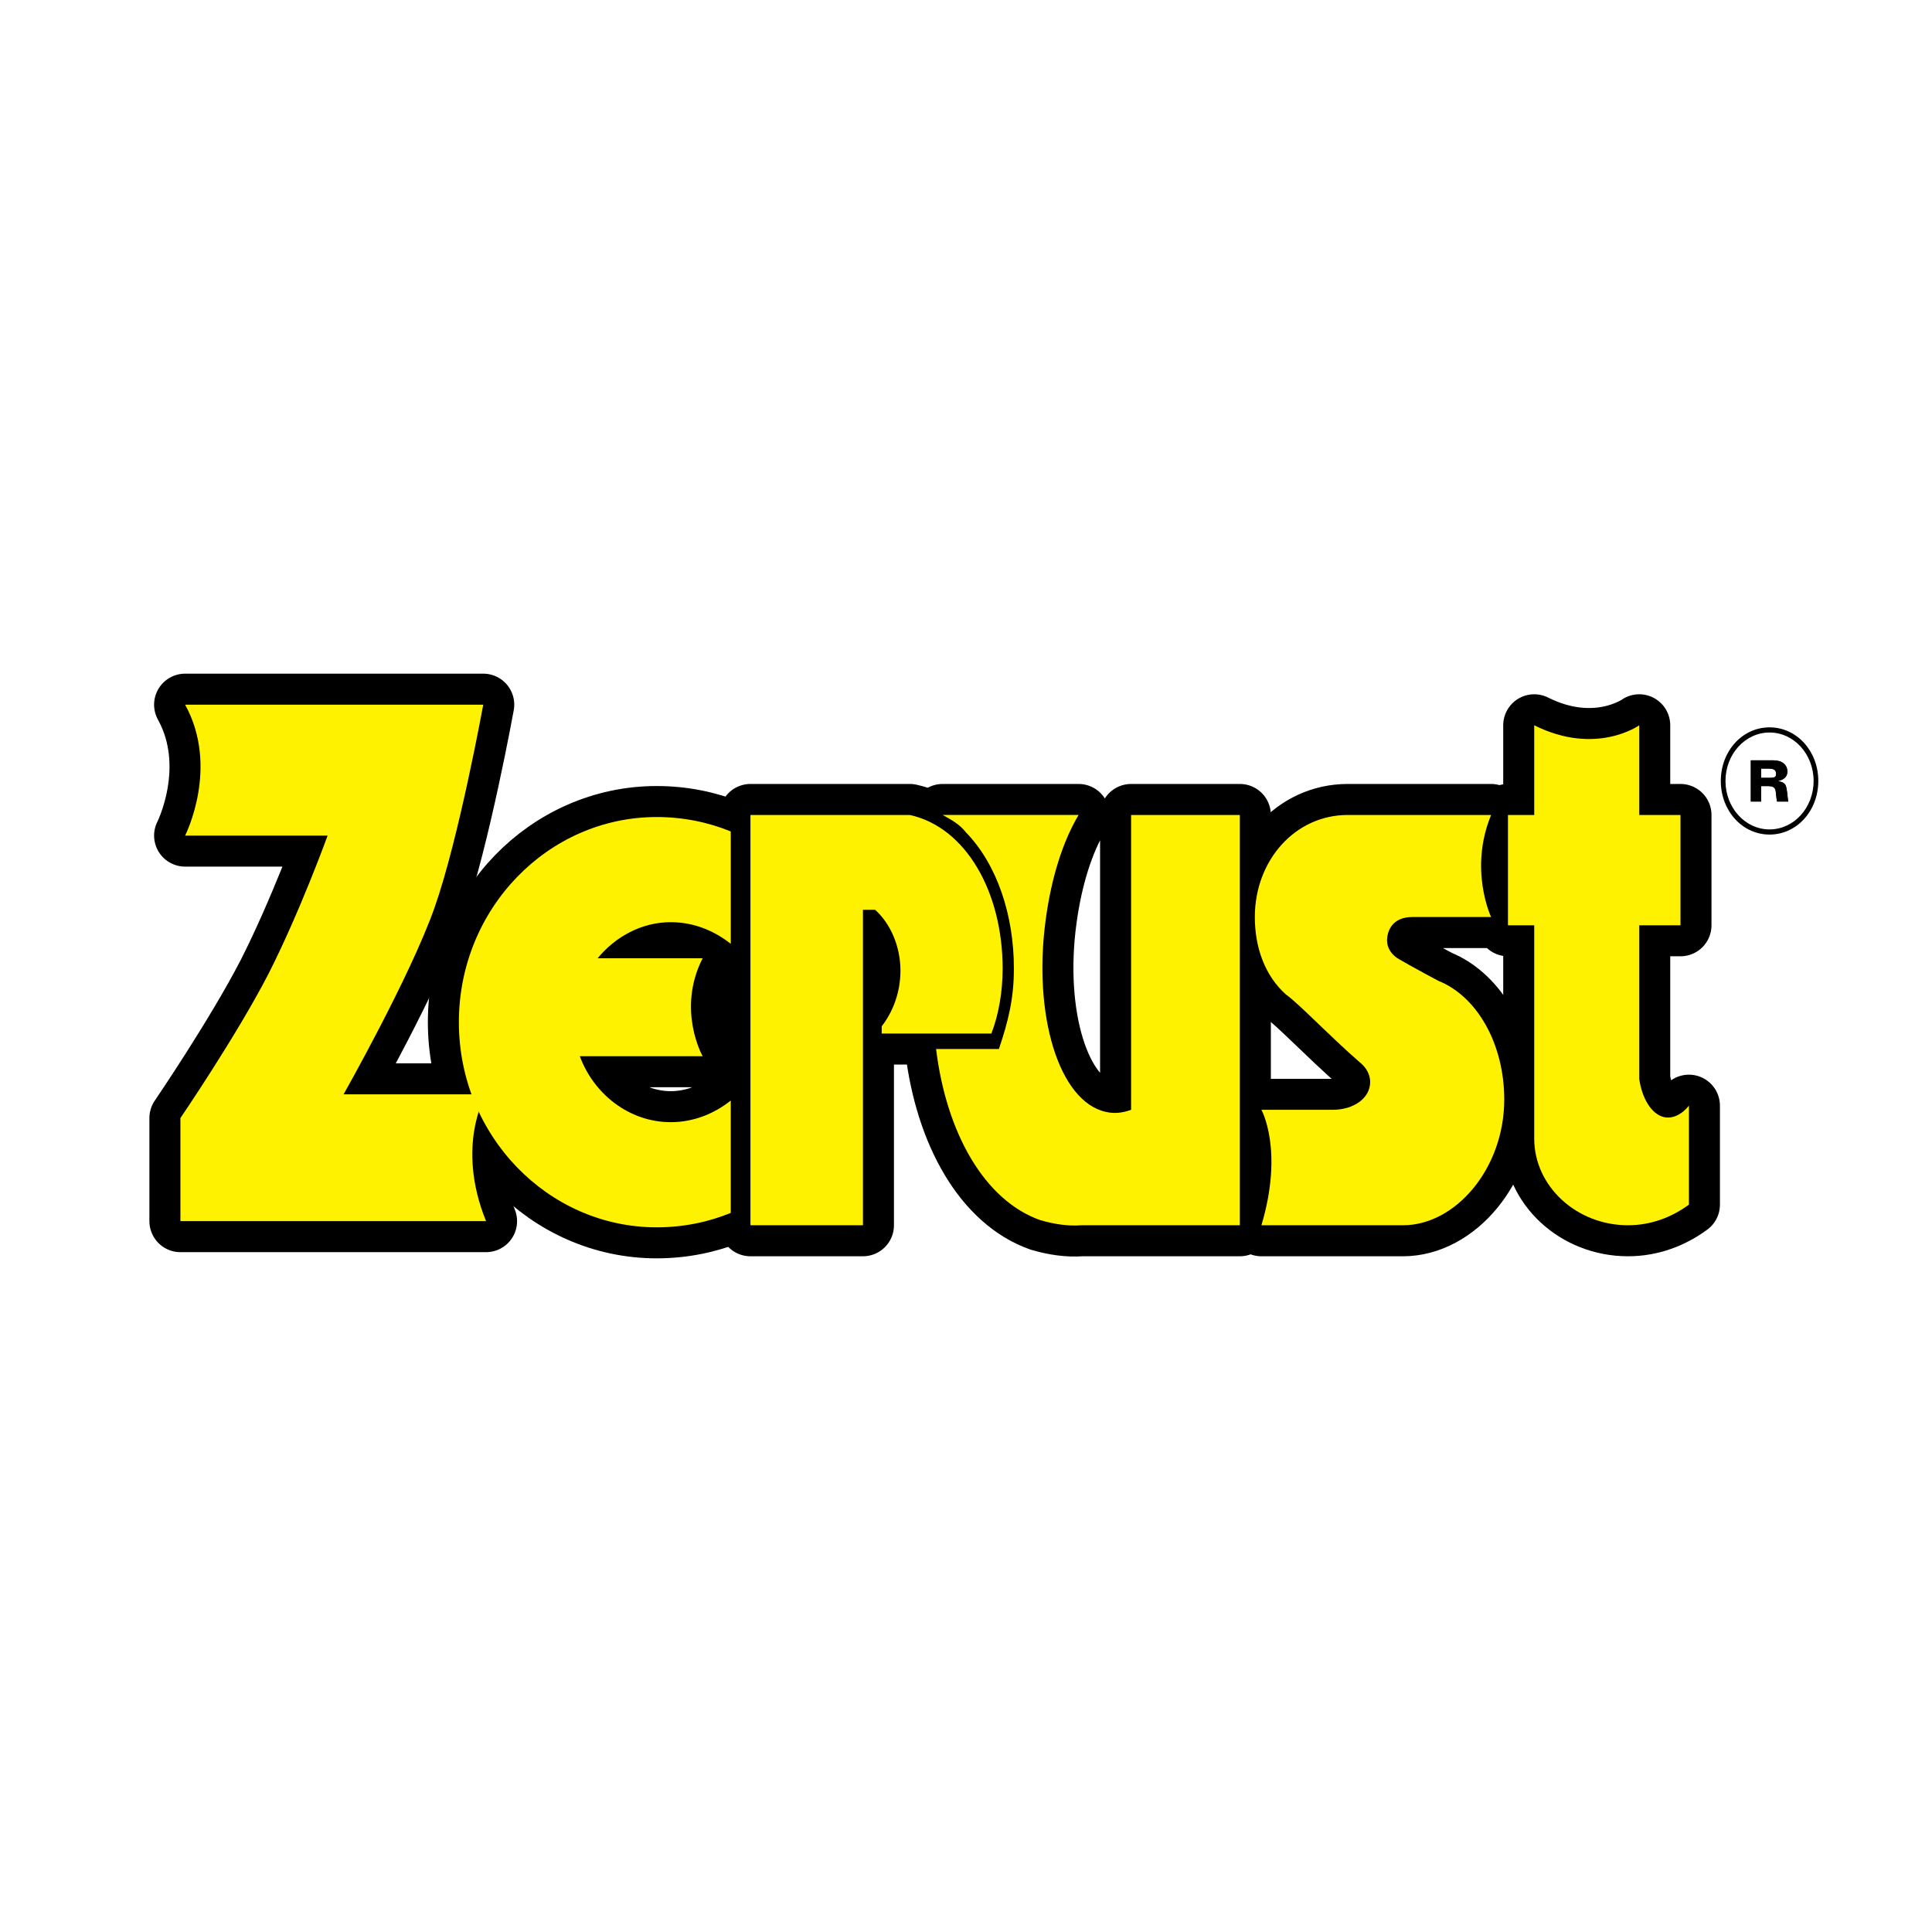
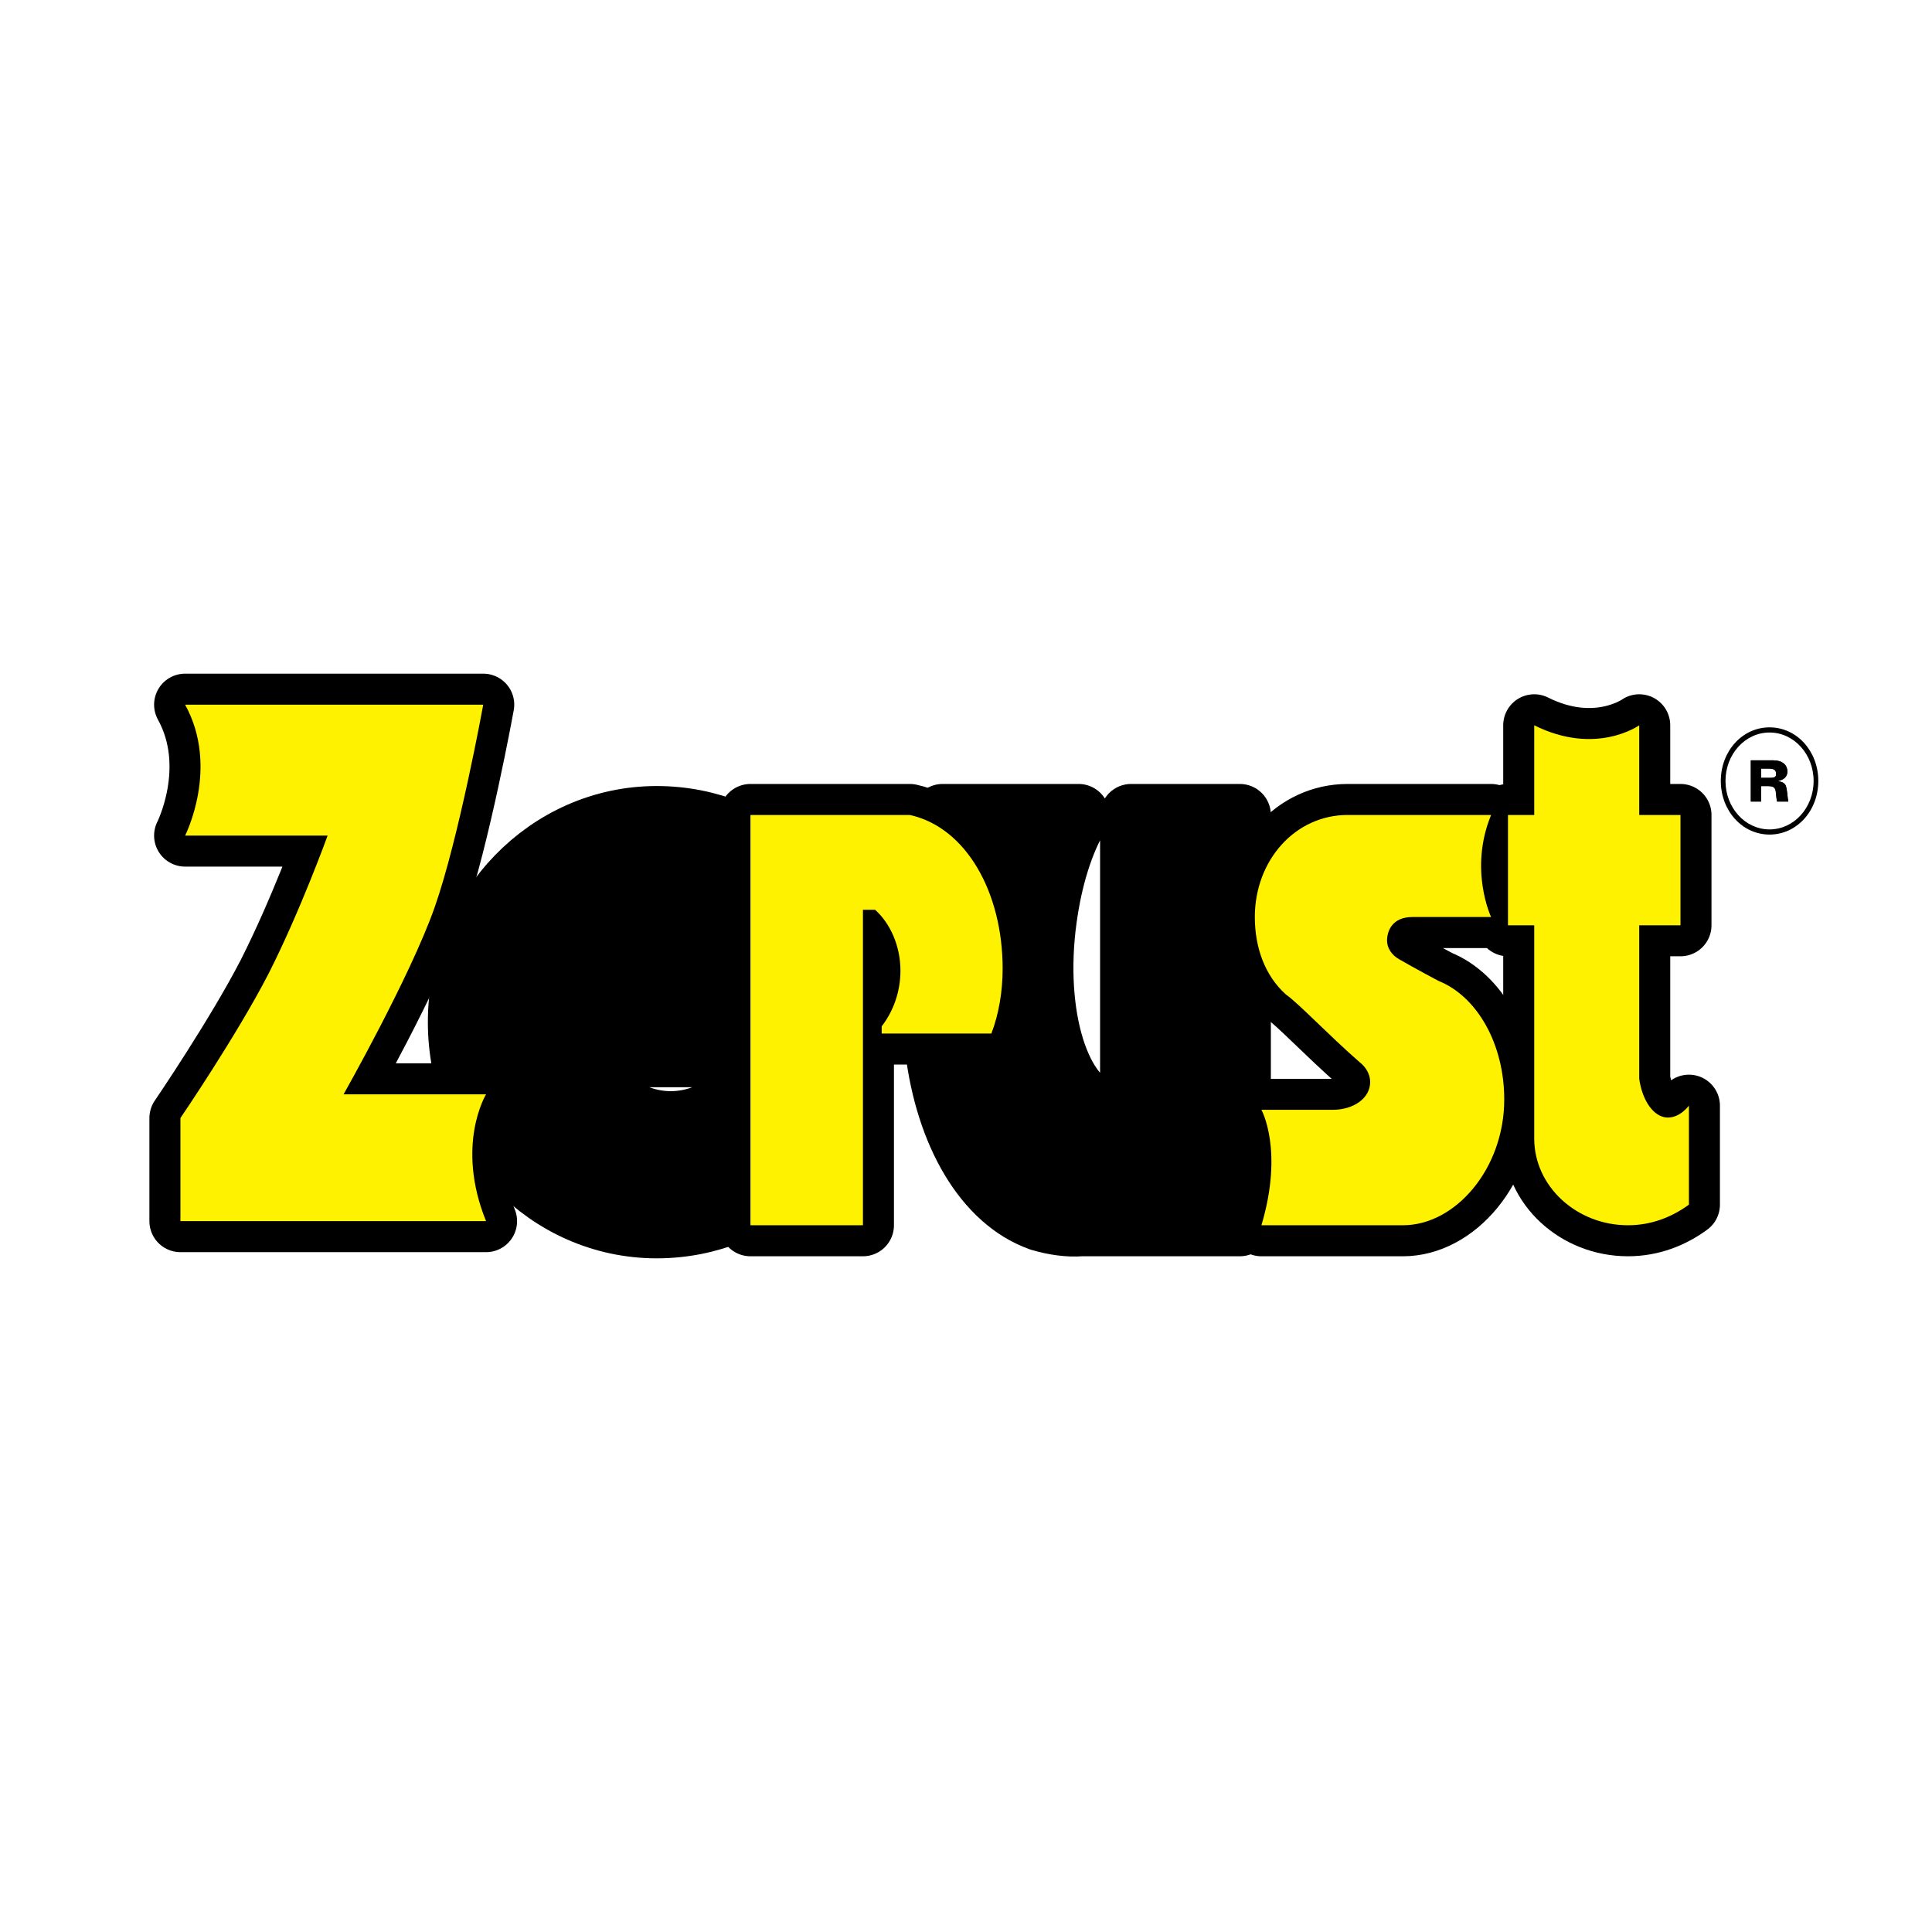
<svg xmlns="http://www.w3.org/2000/svg" version="1.0" id="Layer_1" x="0px" y="0px" width="192.756px" height="192.756px" viewBox="0 0 192.756 192.756" enable-background="new 0 0 192.756 192.756" xml:space="preserve">
  <g>
-     <polygon fill-rule="evenodd" clip-rule="evenodd" fill="#FFFFFF" points="0,0 192.756,0 192.756,192.756 0,192.756 0,0  " />
    <path fill-rule="evenodd" clip-rule="evenodd" d="M174.678,79.973h1.028V78.43h0.748c0.375,0,0.562,0.103,0.655,0.309   s0.094,0.823,0.188,1.234h1.122c-0.094-0.412-0.094-1.234-0.28-1.646c-0.188-0.309-0.468-0.309-0.749-0.411l0,0   c0.562-0.104,0.936-0.412,0.936-0.926c0-0.72-0.562-1.131-1.403-1.131h-2.244V79.973L174.678,79.973z M175.706,76.682h0.748   c0.468,0,0.749,0.103,0.749,0.514c0,0.308-0.094,0.412-0.655,0.412h-0.842V76.682L175.706,76.682z" />
    <path fill-rule="evenodd" clip-rule="evenodd" d="M172.152,77.917c0,2.673,1.964,4.833,4.396,4.833c2.433,0,4.396-2.16,4.396-4.833   c0-2.675-1.964-4.834-4.396-4.834C174.116,73.083,172.152,75.242,172.152,77.917L172.152,77.917z M171.685,77.917   c0-2.983,2.151-5.349,4.863-5.349c2.713,0,4.864,2.365,4.864,5.349c0,2.982-2.151,5.348-4.864,5.348   C173.836,83.264,171.685,80.899,171.685,77.917L171.685,77.917z" />
    <path fill-rule="evenodd" clip-rule="evenodd" d="M174.678,79.973h1.028V78.43h0.748c0.375,0,0.562,0.103,0.655,0.309   s0.094,0.823,0.188,1.234h1.122c-0.094-0.412-0.094-1.234-0.28-1.646c-0.188-0.309-0.468-0.309-0.749-0.411l0,0   c0.562-0.104,0.936-0.412,0.936-0.926c0-0.72-0.562-1.131-1.403-1.131h-2.244V79.973L174.678,79.973z M175.706,76.682h0.748   c0.468,0,0.749,0.103,0.749,0.514c0,0.308-0.094,0.412-0.655,0.412h-0.842V76.682L175.706,76.682z" />
    <path fill-rule="evenodd" clip-rule="evenodd" stroke="#000000" stroke-width="6.188" stroke-linejoin="round" stroke-miterlimit="2.613" d="   M48.213,70.305H18.468c3.461,6.274,0,13.062,0,13.062h14.218c0,0-2.713,7.508-5.894,13.782C23.613,103.32,18,111.549,18,111.549   v10.285h30.494c-3.086-7.611,0-12.65,0-12.65H34.277c0,0,6.641-11.727,9.073-18.617C45.782,83.676,48.213,70.305,48.213,70.305   L48.213,70.305z" />
    <path fill-rule="evenodd" clip-rule="evenodd" stroke="#000000" stroke-width="6.188" stroke-linejoin="round" stroke-miterlimit="2.613" d="   M45.782,101.982c0-11.312,8.886-20.466,19.737-20.466c2.619,0,5.144,0.514,7.39,1.44v11.21c-1.684-1.337-3.742-2.16-5.987-2.16   c-2.9,0-5.519,1.44-7.296,3.6h10.476c-2.619,5.144,0,9.771,0,9.771H57.848c1.403,3.807,4.958,6.582,9.073,6.582   c2.245,0,4.303-0.822,5.987-2.158v11.209c-2.246,0.926-4.771,1.441-7.39,1.441C54.667,122.451,45.782,113.297,45.782,101.982   L45.782,101.982z" />
    <path fill-rule="evenodd" clip-rule="evenodd" stroke="#000000" stroke-width="6.188" stroke-linejoin="round" stroke-miterlimit="2.613" d="   M112.849,81.31h10.851v40.934h-15.808c-1.31,0.104-2.713-0.102-4.116-0.514c-5.519-1.953-9.354-8.639-10.383-17.072h6.268   c0.936-2.777,1.496-5.041,1.496-8.023c0-5.349-1.684-10.388-4.771-13.577c-0.654-0.823-1.402-1.234-2.338-1.749h13.563   c-1.59,2.674-2.713,6.274-3.273,10.388c-1.31,9.565,1.31,18.204,5.986,19.233c0.842,0.205,1.684,0.102,2.525-0.205V81.31   L112.849,81.31z" />
    <path fill-rule="evenodd" clip-rule="evenodd" stroke="#000000" stroke-width="6.188" stroke-linejoin="round" stroke-miterlimit="2.613" d="   M74.872,81.31h15.901c5.612,1.234,9.261,7.714,9.261,15.325c0,2.263-0.374,4.525-1.123,6.48H87.967v-0.721   c1.122-1.439,1.871-3.395,1.871-5.554c0-2.468-1.029-4.73-2.525-6.068h-1.217v31.472H74.872V81.31L74.872,81.31z" />
    <path fill-rule="evenodd" clip-rule="evenodd" stroke="#000000" stroke-width="6.188" stroke-linejoin="round" stroke-miterlimit="2.613" d="   M135.672,105.994c-3.181-2.777-6.08-5.861-7.39-6.787c-2.058-1.852-3.087-4.629-3.087-7.714c0-5.657,4.022-10.183,9.261-10.183   h14.312c-2.245,5.451,0,10.183,0,10.183h-7.857c-1.965,0-2.525,1.337-2.525,2.365c0,0.72,0.467,1.44,1.216,1.852   c1.403,0.823,3.929,2.16,3.929,2.16c3.835,1.543,6.547,6.273,6.547,11.828c0,6.891-4.863,12.547-10.102,12.547h-14.124   c2.244-7.508,0-11.518,0-11.518h7.108c2.058,0,3.742-1.133,3.742-2.777C136.701,107.229,136.326,106.508,135.672,105.994   L135.672,105.994z" />
    <path fill-rule="evenodd" clip-rule="evenodd" stroke="#000000" stroke-width="6.188" stroke-linejoin="round" stroke-miterlimit="2.613" d="   M150.451,81.31h2.619v-8.948c6.174,3.085,10.476,0,10.476,0v8.948h4.116v11.005h-4.116v12.651v2.674   c0.281,1.953,1.217,3.496,2.433,3.805c0.842,0.207,1.777-0.205,2.525-1.131v9.873c-1.684,1.234-3.741,2.057-6.08,2.057   c-5.145,0-9.354-3.908-9.354-8.639v-21.29h-2.619V81.31L150.451,81.31z" />
    <path fill-rule="evenodd" clip-rule="evenodd" fill="#FFF200" d="M48.213,70.305H18.468c3.461,6.274,0,13.062,0,13.062h14.218   c0,0-2.713,7.508-5.894,13.781c-3.18,6.172-8.792,14.4-8.792,14.4v10.285h30.494c-3.086-7.611,0-12.65,0-12.65H34.277   c0,0,6.641-11.727,9.073-18.617C45.782,83.676,48.213,70.305,48.213,70.305L48.213,70.305z" />
-     <path fill-rule="evenodd" clip-rule="evenodd" fill="#FFF200" d="M45.782,101.982c0-11.312,8.886-20.467,19.737-20.467   c2.619,0,5.144,0.514,7.39,1.44v11.211c-1.684-1.337-3.742-2.16-5.987-2.16c-2.9,0-5.519,1.44-7.296,3.6h10.476   c-2.619,5.144,0,9.771,0,9.771H57.848c1.403,3.807,4.958,6.582,9.073,6.582c2.245,0,4.303-0.822,5.987-2.158v11.209   c-2.246,0.926-4.771,1.441-7.39,1.441C54.667,122.451,45.782,113.297,45.782,101.982L45.782,101.982z" />
-     <path fill-rule="evenodd" clip-rule="evenodd" fill="#FFF200" d="M112.849,81.31h10.851v40.934h-15.808   c-1.31,0.104-2.713-0.102-4.116-0.514c-5.519-1.953-9.354-8.639-10.383-17.072h6.268c0.936-2.777,1.496-5.041,1.496-8.023   c0-5.349-1.684-10.388-4.771-13.577c-0.654-0.823-1.402-1.234-2.338-1.749h13.563c-1.59,2.674-2.713,6.274-3.273,10.388   c-1.31,9.565,1.31,18.204,5.986,19.233c0.842,0.205,1.684,0.102,2.525-0.205V81.31L112.849,81.31z" />
    <path fill-rule="evenodd" clip-rule="evenodd" fill="#FFF200" d="M74.872,81.31h15.901c5.612,1.234,9.261,7.714,9.261,15.325   c0,2.263-0.374,4.525-1.123,6.48H87.967v-0.721c1.122-1.439,1.871-3.395,1.871-5.554c0-2.468-1.029-4.73-2.525-6.068h-1.217v31.472   H74.872V81.31L74.872,81.31z" />
    <path fill-rule="evenodd" clip-rule="evenodd" fill="#FFF200" d="M135.672,105.994c-3.18-2.777-6.08-5.863-7.39-6.787   c-2.058-1.852-3.087-4.629-3.087-7.715c0-5.657,4.022-10.182,9.261-10.182h14.312c-2.245,5.451,0,10.182,0,10.182h-7.857   c-1.965,0-2.525,1.337-2.525,2.366c0,0.72,0.468,1.44,1.216,1.851c1.403,0.823,3.929,2.16,3.929,2.16   c3.835,1.543,6.548,6.273,6.548,11.828c0,6.891-4.864,12.547-10.103,12.547h-14.124c2.244-7.508,0-11.518,0-11.518h7.108   c2.059,0,3.742-1.133,3.742-2.777C136.701,107.229,136.326,106.508,135.672,105.994L135.672,105.994z" />
    <path fill-rule="evenodd" clip-rule="evenodd" fill="#FFF200" d="M150.451,81.31h2.619v-8.948c6.174,3.085,10.476,0,10.476,0v8.948   h4.116v11.005h-4.116v12.651v2.674c0.281,1.953,1.217,3.496,2.433,3.805c0.842,0.207,1.777-0.205,2.525-1.131v9.873   c-1.684,1.234-3.741,2.057-6.08,2.057c-5.145,0-9.354-3.908-9.354-8.639v-21.29h-2.619V81.31L150.451,81.31z" />
  </g>
</svg>